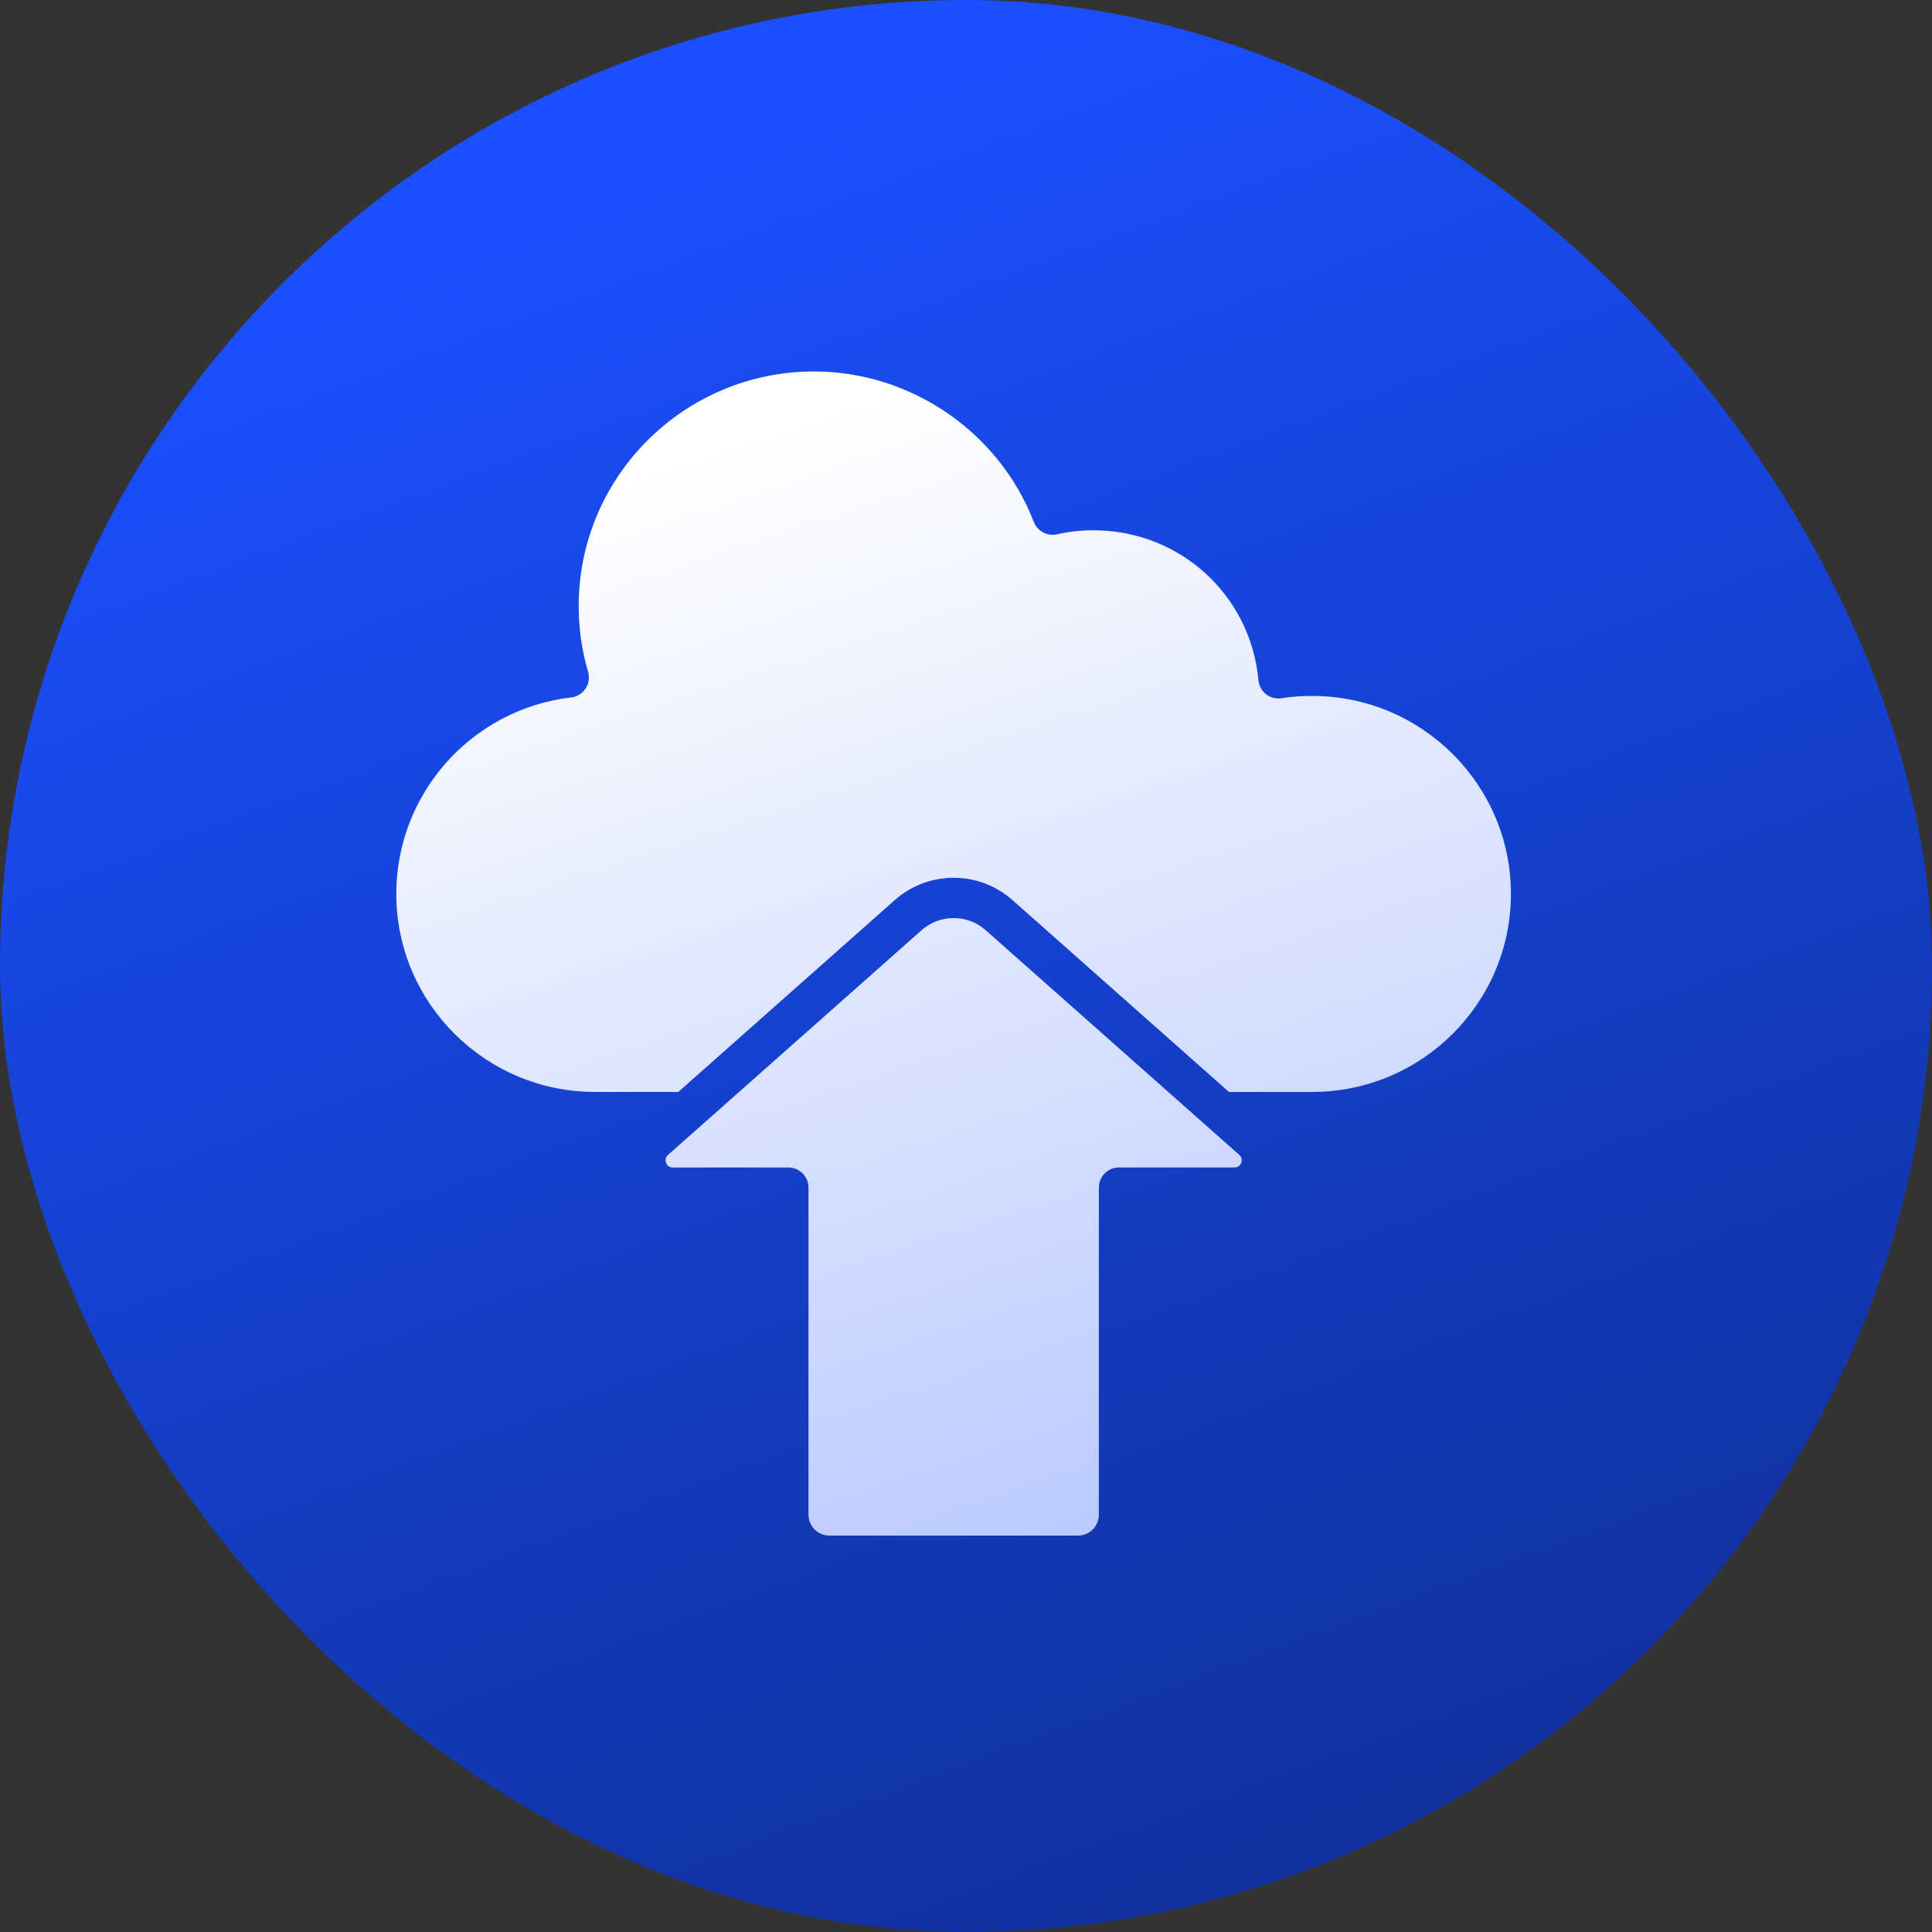
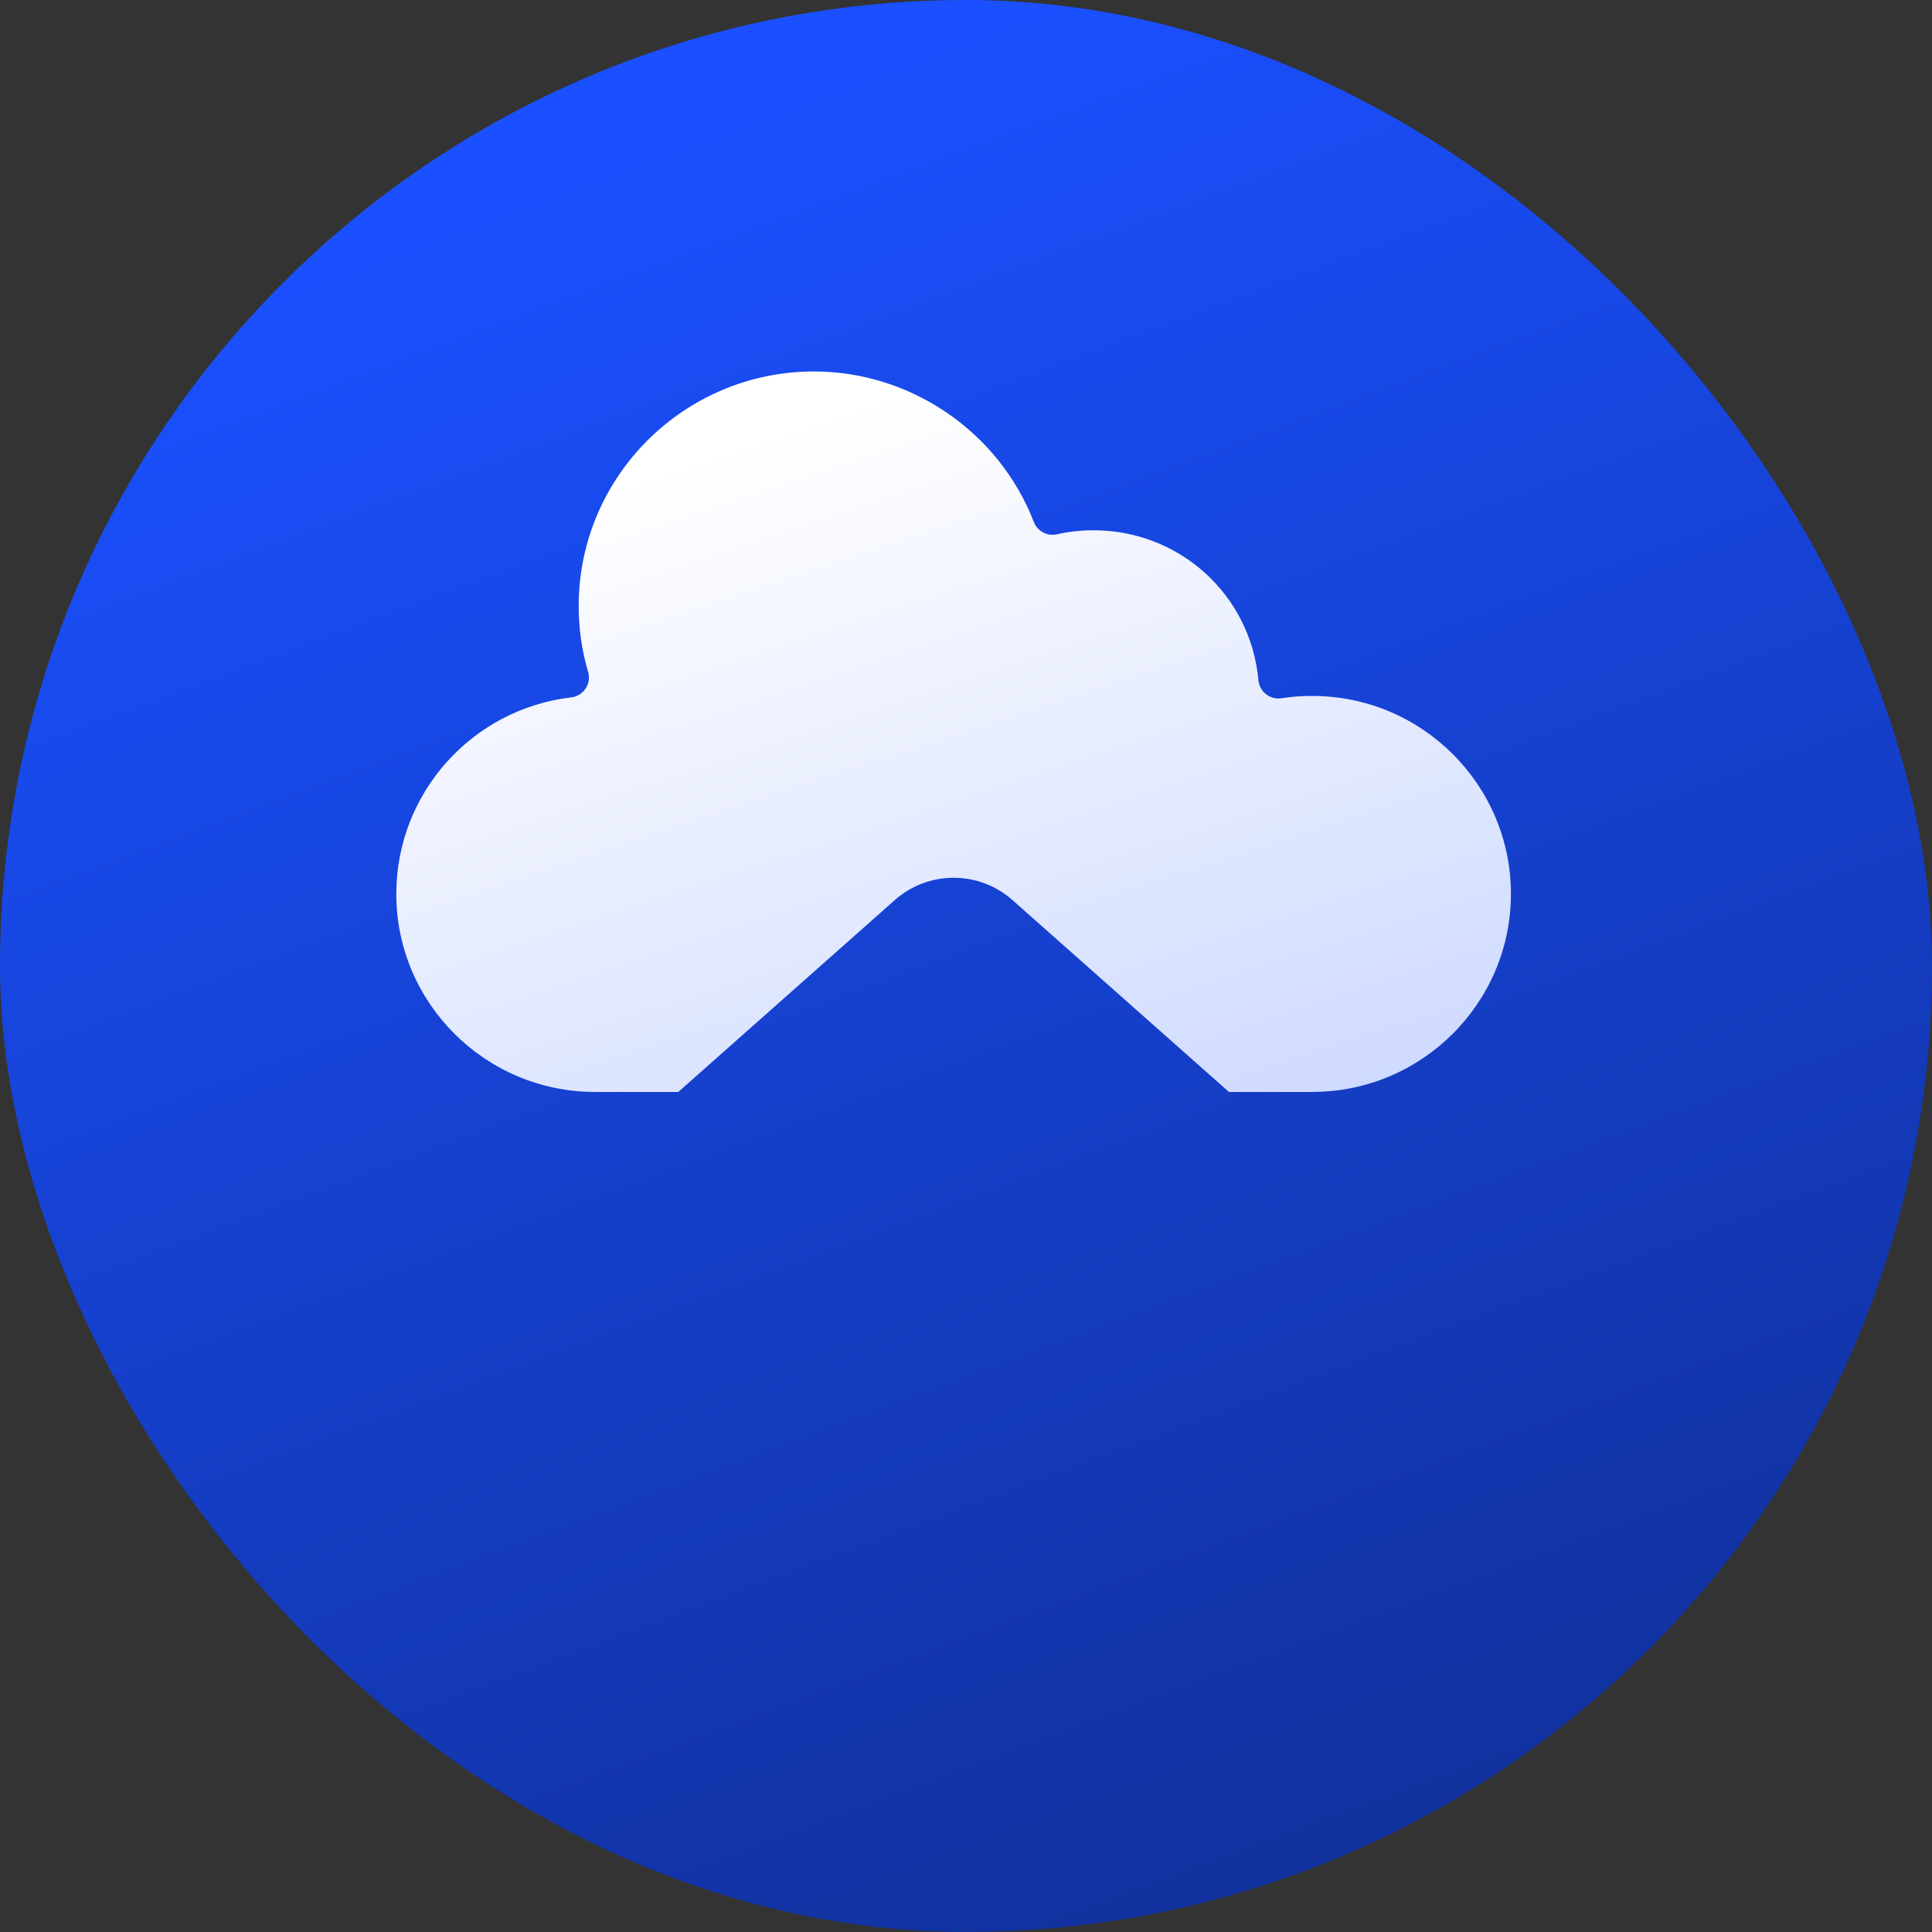
<svg xmlns="http://www.w3.org/2000/svg" width="64" height="64" viewBox="0 0 64 64" fill="none">
  <rect x="0" y="0" width="64" height="64" fill="#333333" stroke="none" />
  <rect width="64" height="64" rx="32" fill="url(#paint0_linear_13_3951)" />
-   <path d="M41.054 38.258L32.654 30.816C32.352 30.545 31.97 30.412 31.591 30.412C31.212 30.412 30.831 30.545 30.528 30.815L22.129 38.258C22.022 38.355 22.044 38.466 22.067 38.524C22.089 38.581 22.146 38.675 22.289 38.675H26.115C26.484 38.675 26.782 38.971 26.782 39.339V50.177C26.782 50.558 27.094 50.869 27.476 50.869H35.707C36.089 50.869 36.401 50.558 36.401 50.177V39.339C36.401 38.971 36.698 38.675 37.067 38.675H40.893C41.035 38.675 41.094 38.581 41.116 38.524C41.138 38.466 41.16 38.356 41.054 38.258Z" fill="url(#paint1_linear_13_3951)" />
  <path d="M43.469 23.054C43.118 23.054 42.776 23.076 42.456 23.13C42.277 23.157 42.086 23.113 41.94 22.997C41.798 22.886 41.704 22.718 41.687 22.535C41.429 19.703 39.075 17.566 36.219 17.566C35.805 17.566 35.404 17.61 35.017 17.699C34.697 17.775 34.368 17.601 34.247 17.292C33.095 14.309 30.171 12.305 26.965 12.305C22.668 12.305 19.17 15.788 19.17 20.072C19.17 20.812 19.271 21.548 19.482 22.256C19.536 22.442 19.509 22.647 19.397 22.81C19.291 22.97 19.117 23.081 18.921 23.102C15.621 23.492 13.128 26.289 13.128 29.613C13.128 33.23 16.082 36.172 19.712 36.172H22.47L29.641 29.816C30.754 28.831 32.426 28.831 33.539 29.816L40.71 36.172H43.468C47.098 36.172 50.051 33.229 50.051 29.613C50.053 25.997 47.099 23.054 43.469 23.054Z" fill="url(#paint2_linear_13_3951)" />
  <defs>
    <linearGradient id="paint0_linear_13_3951" x1="32" y1="6.7234e-07" x2="77.12" y2="121.28" gradientUnits="userSpaceOnUse">
      <stop stop-color="#1A50FF" />
      <stop offset="1" stop-color="#070F33" />
    </linearGradient>
    <linearGradient id="paint1_linear_13_3951" x1="31.59" y1="12.305" x2="71.212" y2="133.172" gradientUnits="userSpaceOnUse">
      <stop stop-color="white" />
      <stop offset="1" stop-color="#1A50FF" />
    </linearGradient>
    <linearGradient id="paint2_linear_13_3951" x1="31.59" y1="12.305" x2="71.212" y2="133.172" gradientUnits="userSpaceOnUse">
      <stop stop-color="white" />
      <stop offset="1" stop-color="#1A50FF" />
    </linearGradient>
  </defs>
</svg>